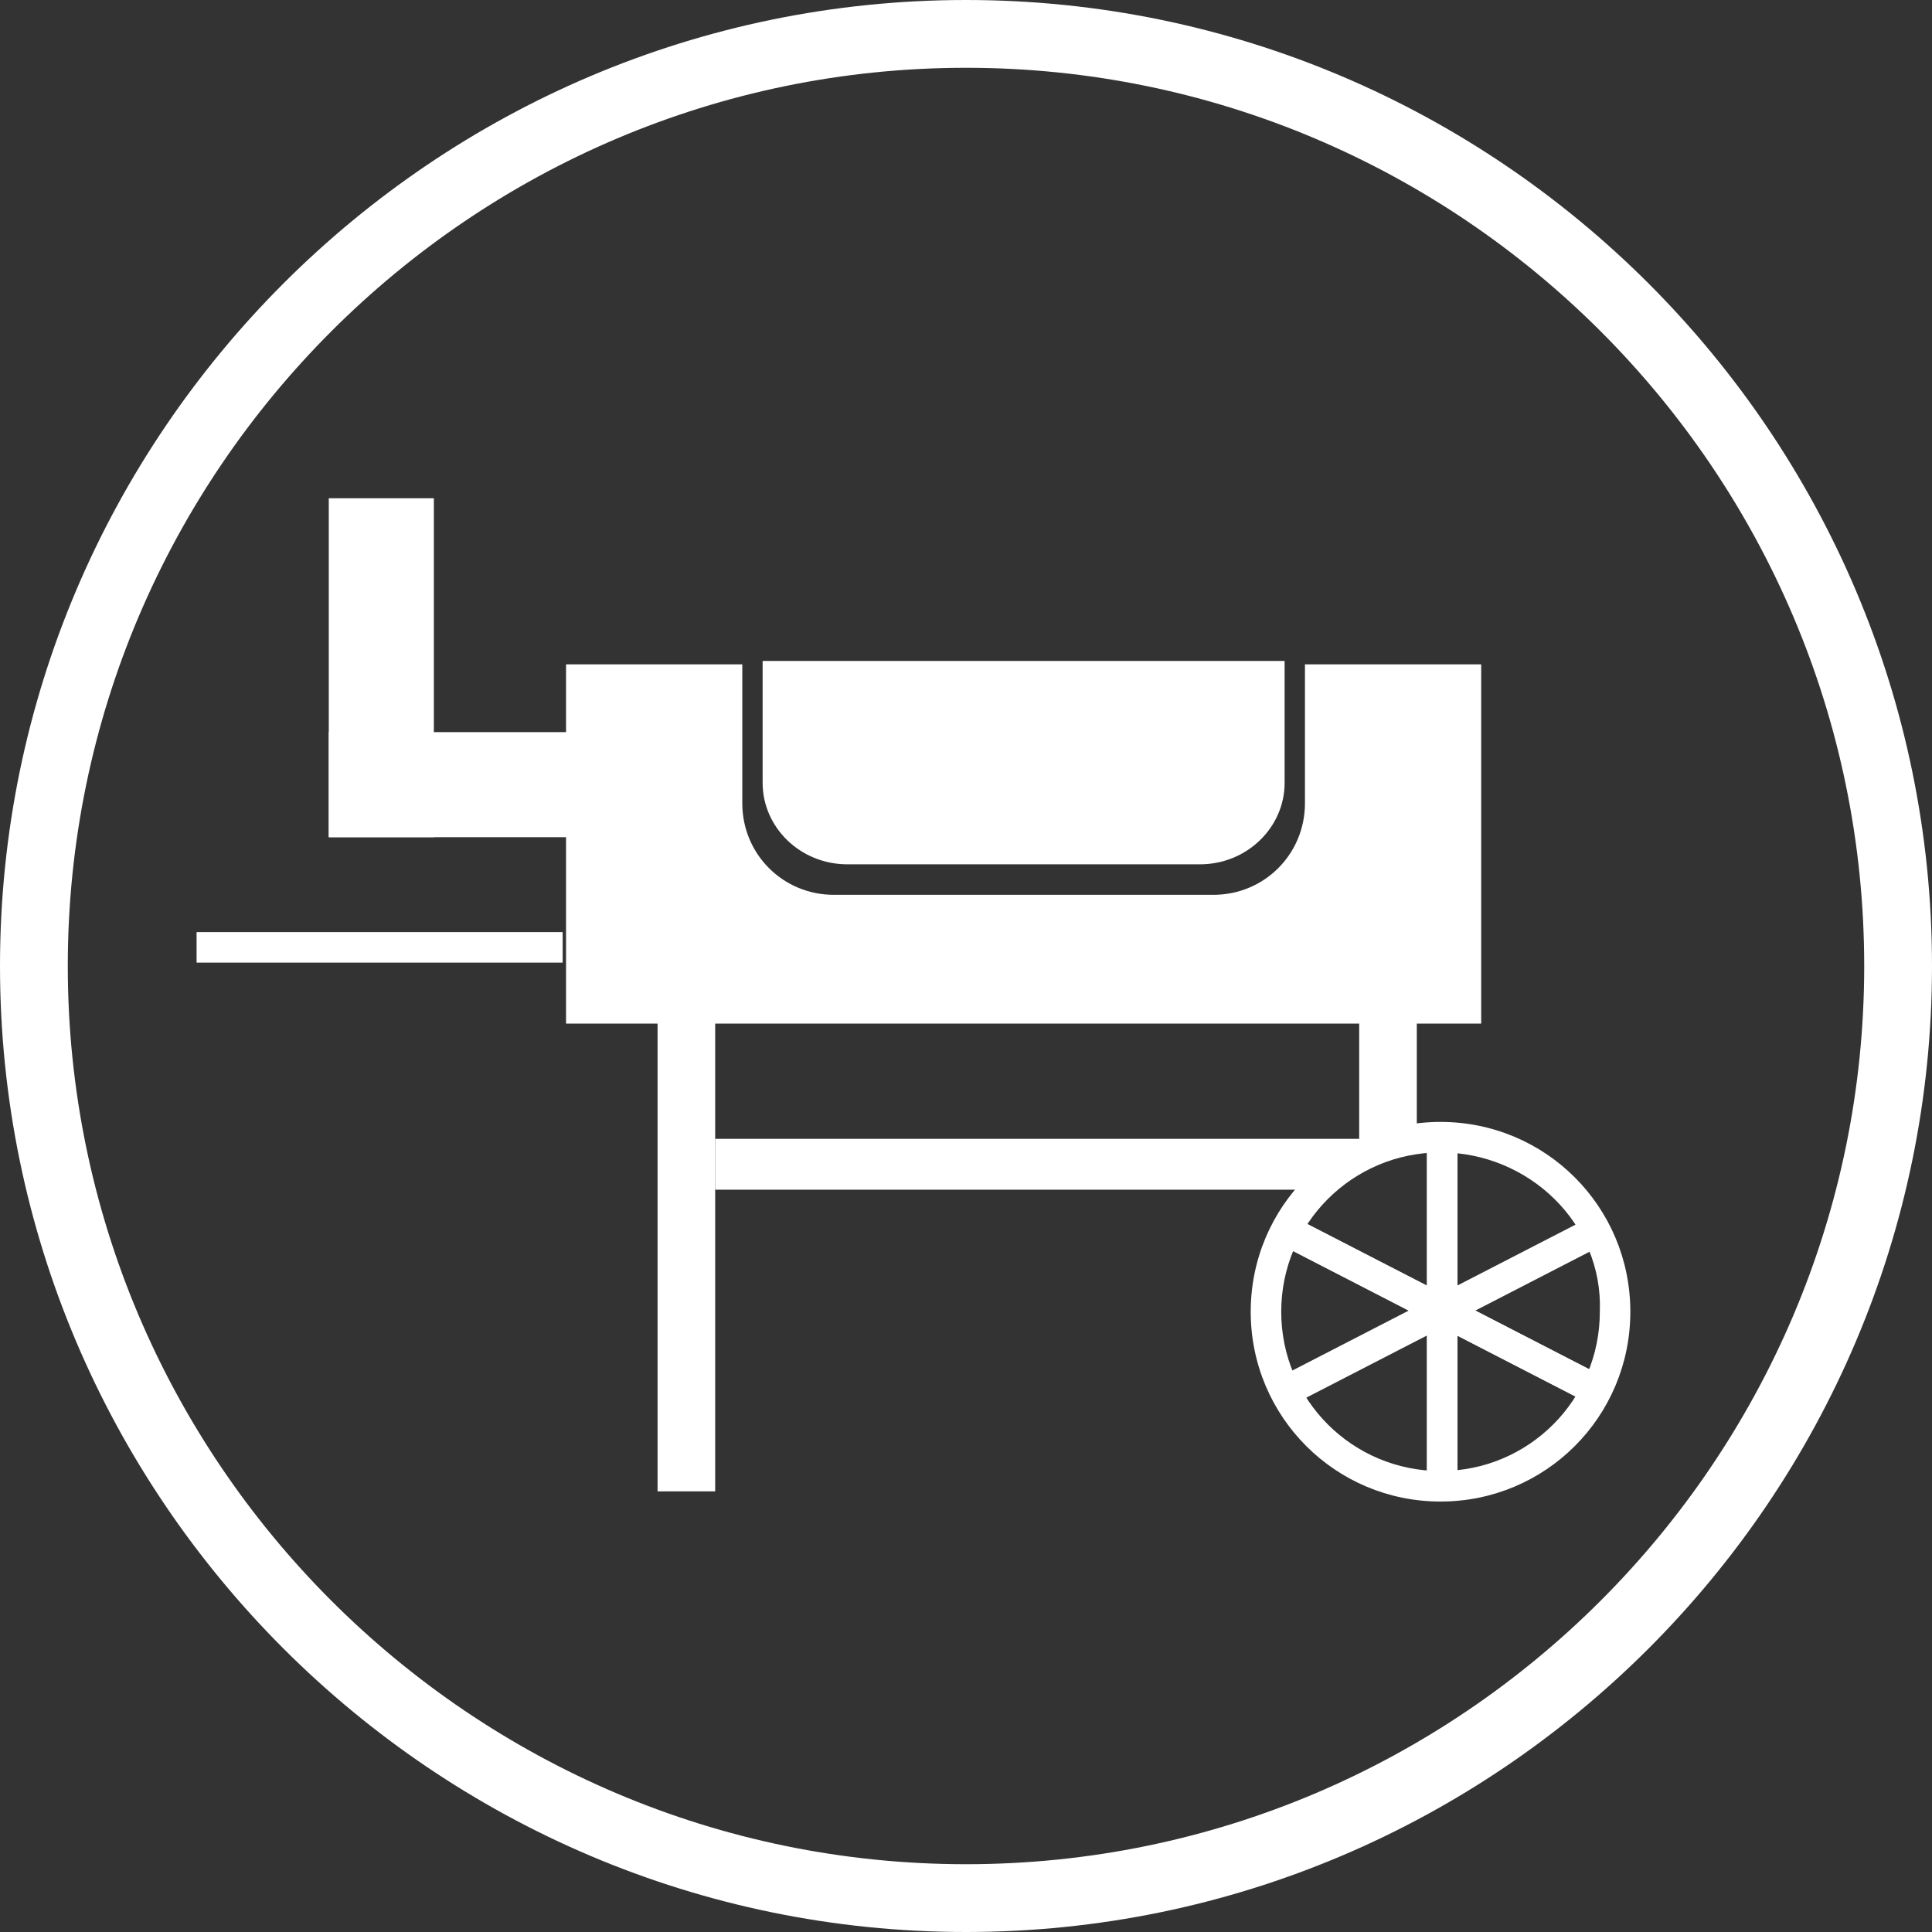
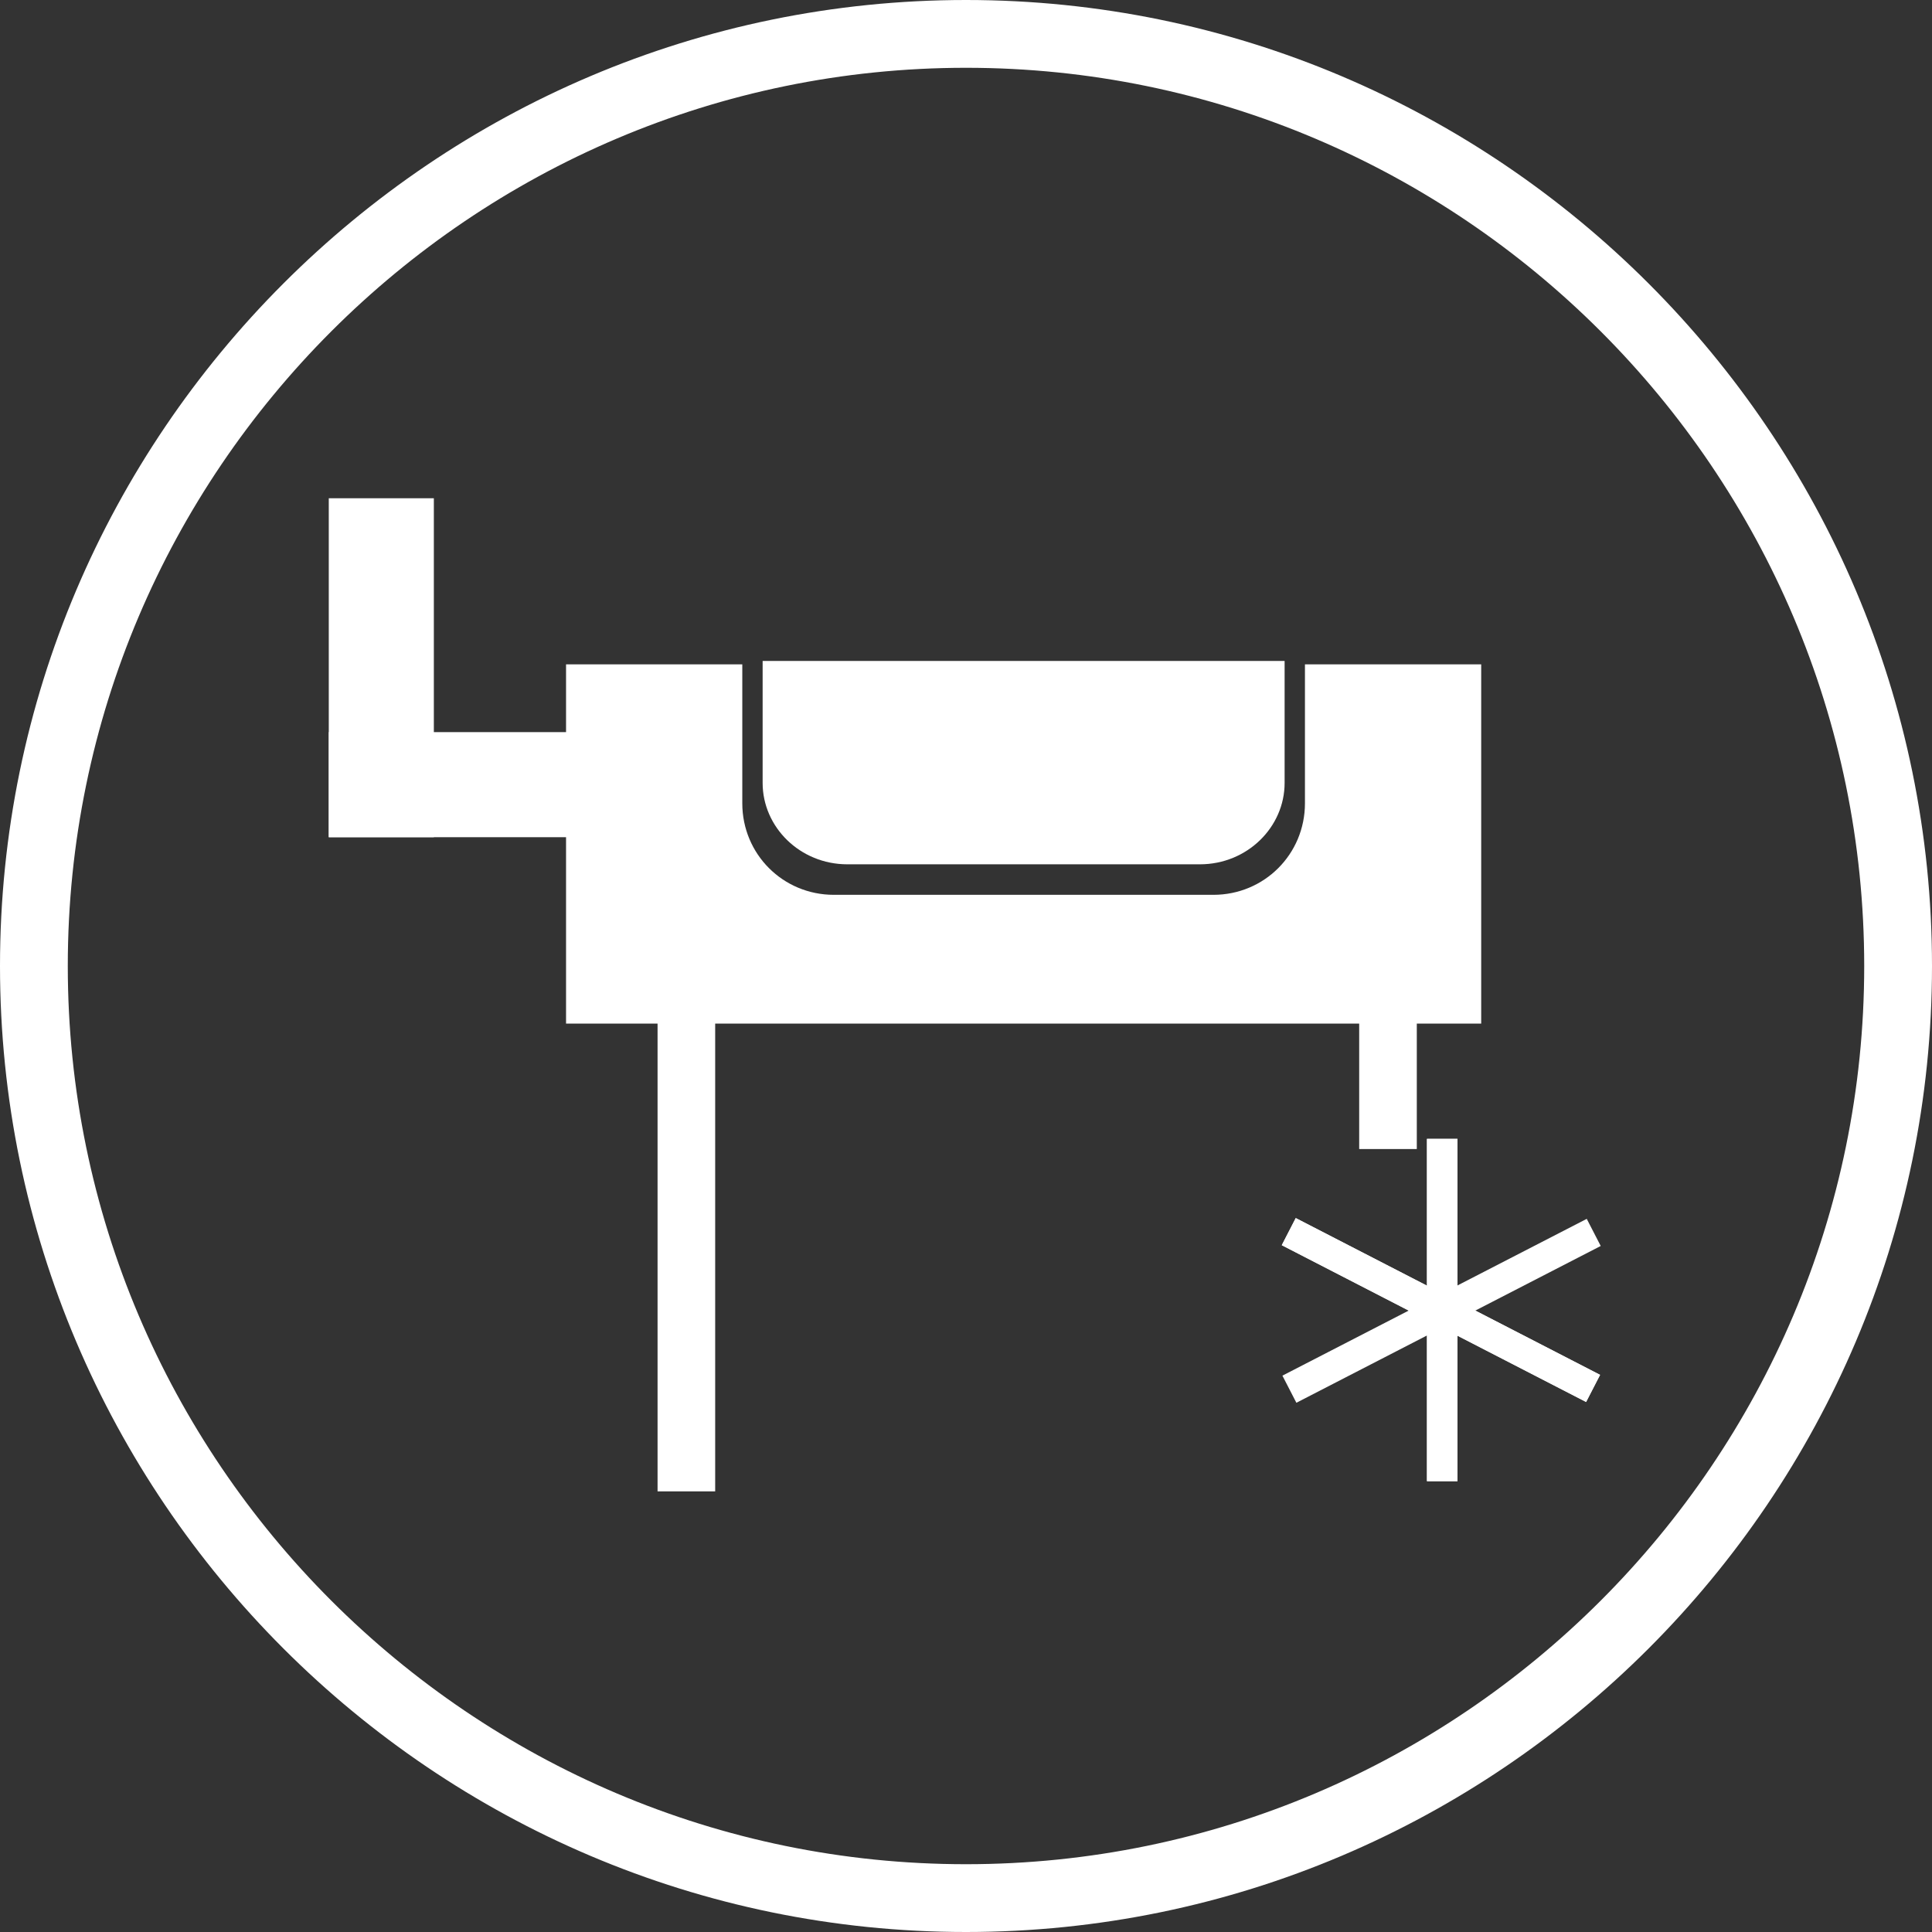
<svg xmlns="http://www.w3.org/2000/svg" version="1.1" id="Ebene_1" x="0px" y="0px" viewBox="0 0 57 57" style="enable-background:new 0 0 57 57;" xml:space="preserve">
  <rect x="0" y="0" width="57" height="57" fill="#333333" stroke="none" />
  <style type="text/css">
	.st0{fill:#FFFFFF;}
</style>
  <g>
    <g>
      <g>
        <path class="st0" d="M28.5,57C12.8,57,0,44.2,0,28.5S12.8,0,28.5,0S57,12.8,57,28.5S44.2,57,28.5,57z M28.5,2     C13.9,2,2,13.9,2,28.5S13.9,55,28.5,55S55,43.1,55,28.5S43.1,2,28.5,2z" />
      </g>
    </g>
    <g>
      <g>
-         <path class="st0" d="M42.5,44.3c-3.1,0-5.6-2.5-5.6-5.6c0-3.1,2.5-5.6,5.6-5.6c3.1,0,5.6,2.5,5.6,5.6     C48.1,41.8,45.6,44.3,42.5,44.3z M42.5,34c-2.6,0-4.7,2.1-4.7,4.7c0,2.6,2.1,4.7,4.7,4.7c2.6,0,4.7-2.1,4.7-4.7     C47.3,36.1,45.1,34,42.5,34z" />
        <rect x="42.1" y="33.6" class="st0" width="0.9" height="10.1" />
        <rect x="42.1" y="33.6" class="st0" width="0.9" height="10.1" />
        <rect x="42.1" y="33.6" transform="matrix(0.458 -0.889 0.889 0.458 -11.336 58.775)" class="st0" width="0.9" height="10.1" />
        <rect x="42.1" y="33.6" transform="matrix(0.458 -0.889 0.889 0.458 -11.336 58.775)" class="st0" width="0.9" height="10.1" />
        <rect x="37.5" y="38.2" transform="matrix(0.889 -0.458 0.458 0.889 -12.998 23.801)" class="st0" width="10.1" height="0.9" />
      </g>
      <path class="st0" d="M38.5,19.6v2.7v1v0.4c0,1.5-1.2,2.7-2.7,2.7H24.6c-1.5,0-2.7-1.2-2.7-2.7v-0.4v-1v-2.7h-5.2v10.6h27V19.6    H38.5z" />
      <rect x="9.7" y="14.7" class="st0" width="3.1" height="10" />
      <rect x="9.7" y="21.6" class="st0" width="9.2" height="3.1" />
      <rect x="19.4" y="29.1" class="st0" width="1.7" height="14.9" />
      <rect x="40.1" y="29.1" class="st0" width="1.7" height="4.8" />
-       <polygon class="st0" points="21.1,33.6 41.1,33.6 38.6,35.1 21.1,35.1   " />
      <path class="st0" d="M35.4,19.5H25h-2.5v2.4v0.9v0.3c0,1.3,1.1,2.4,2.5,2.4h10.4c1.4,0,2.5-1.1,2.5-2.4v-0.3v-0.9v-2.4H35.4z" />
-       <rect x="5.8" y="27.5" class="st0" width="10.8" height="0.9" />
    </g>
  </g>
</svg>